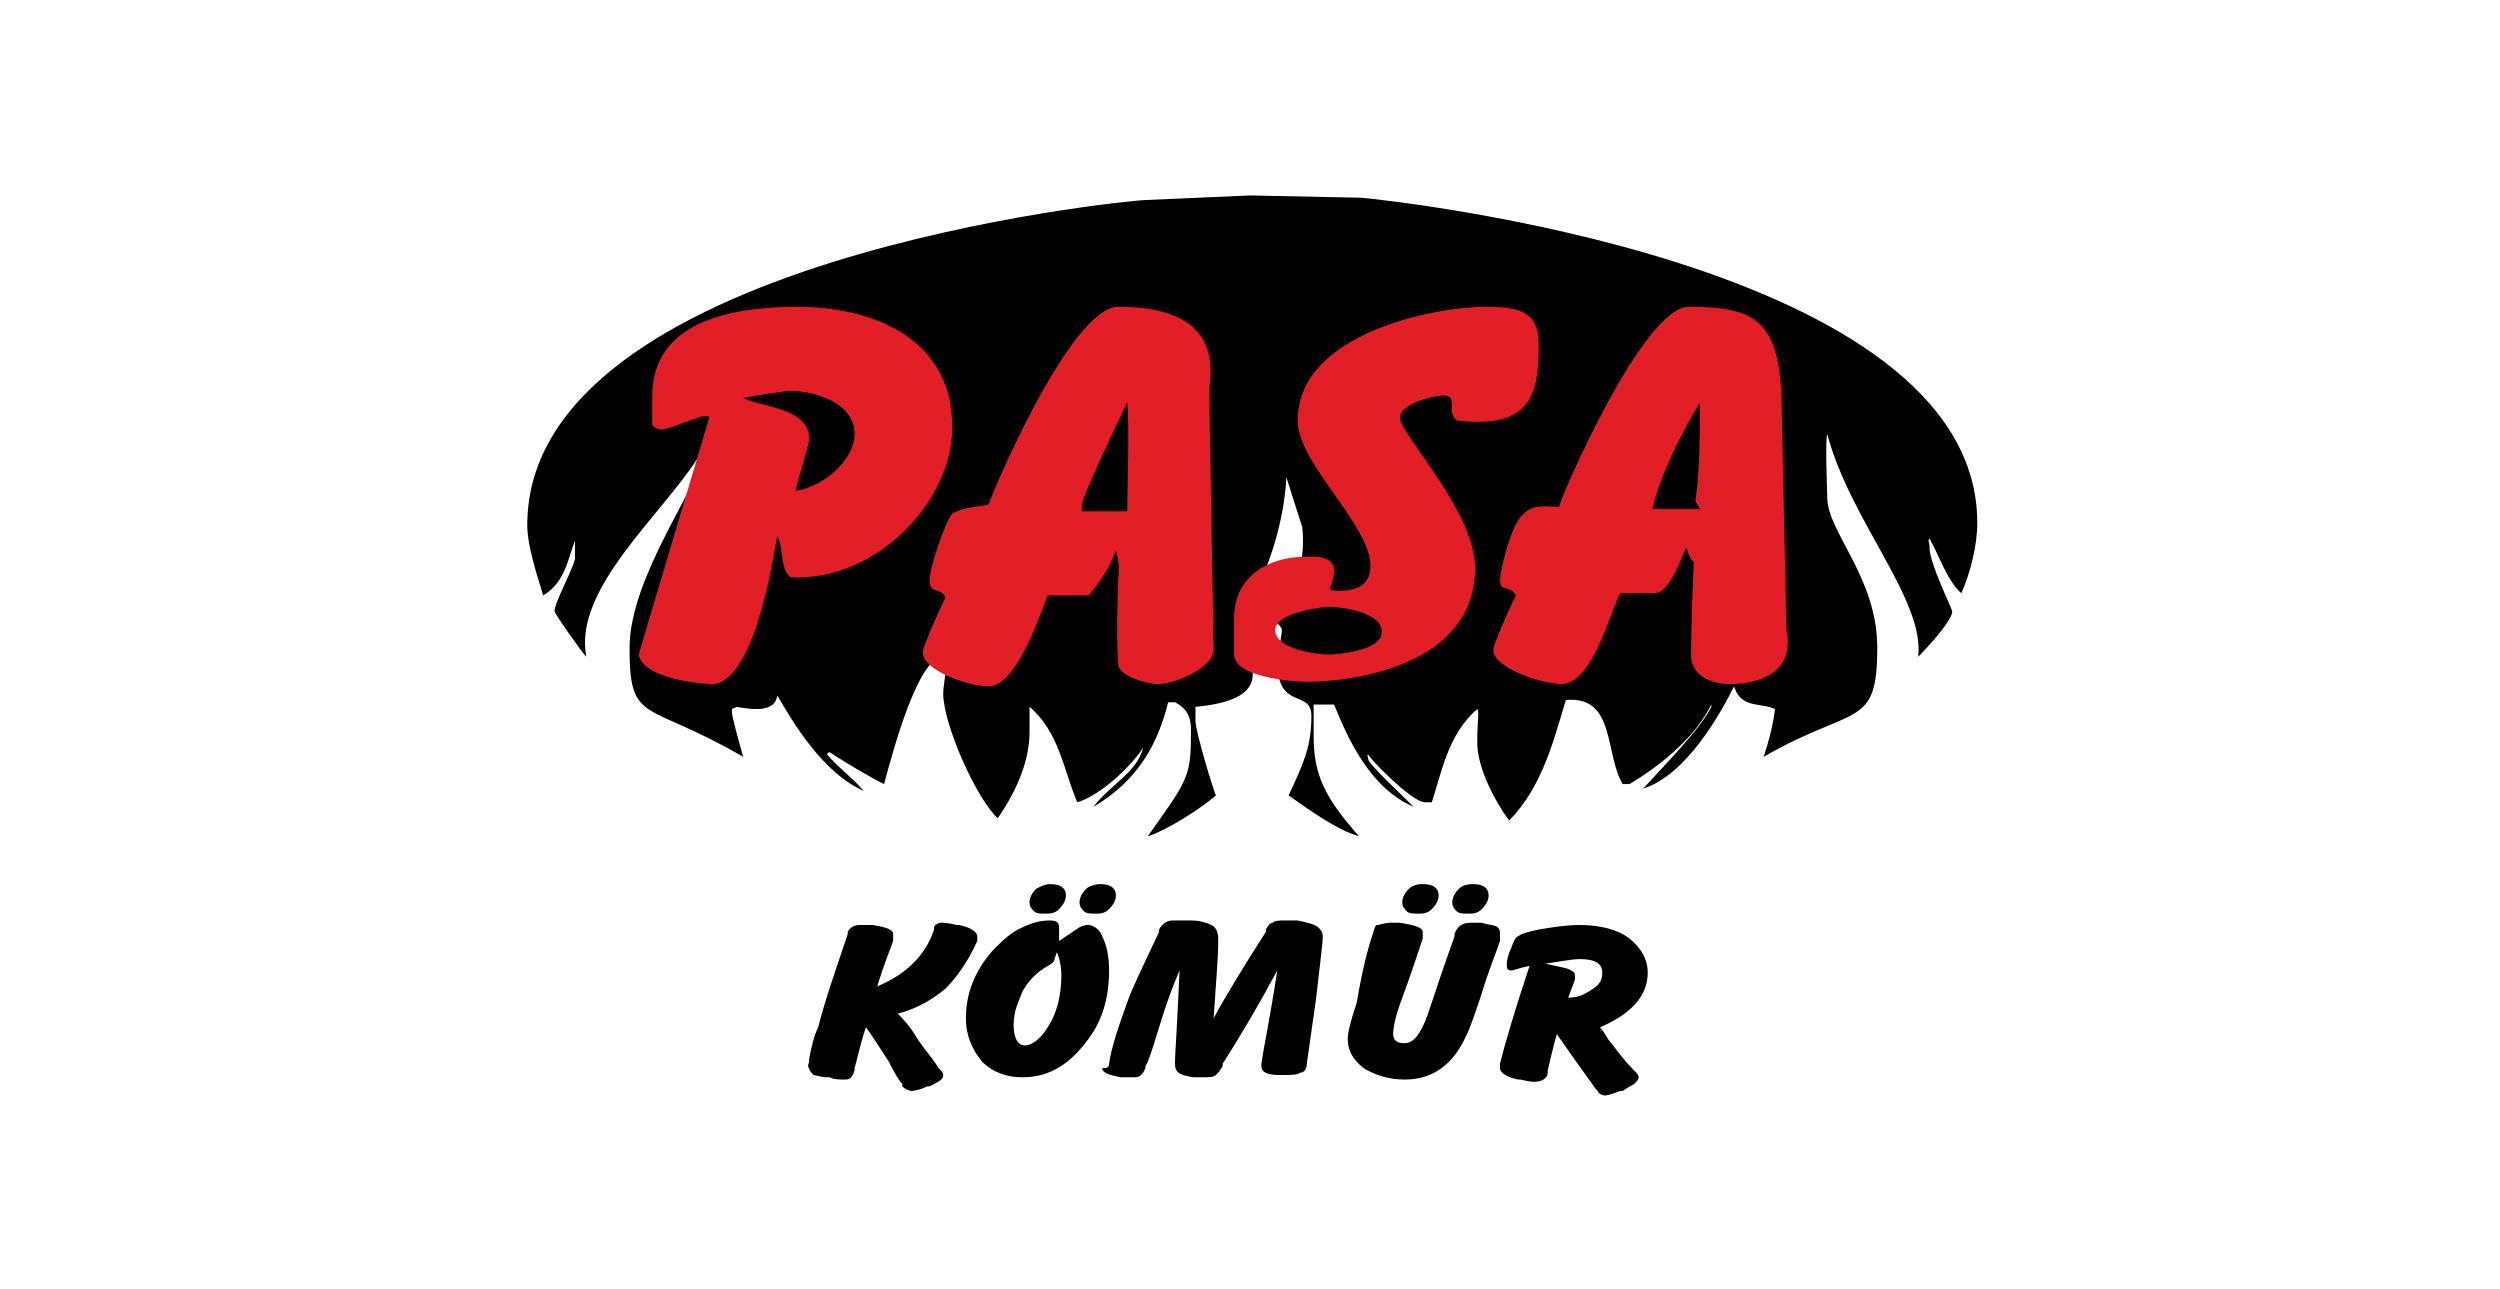
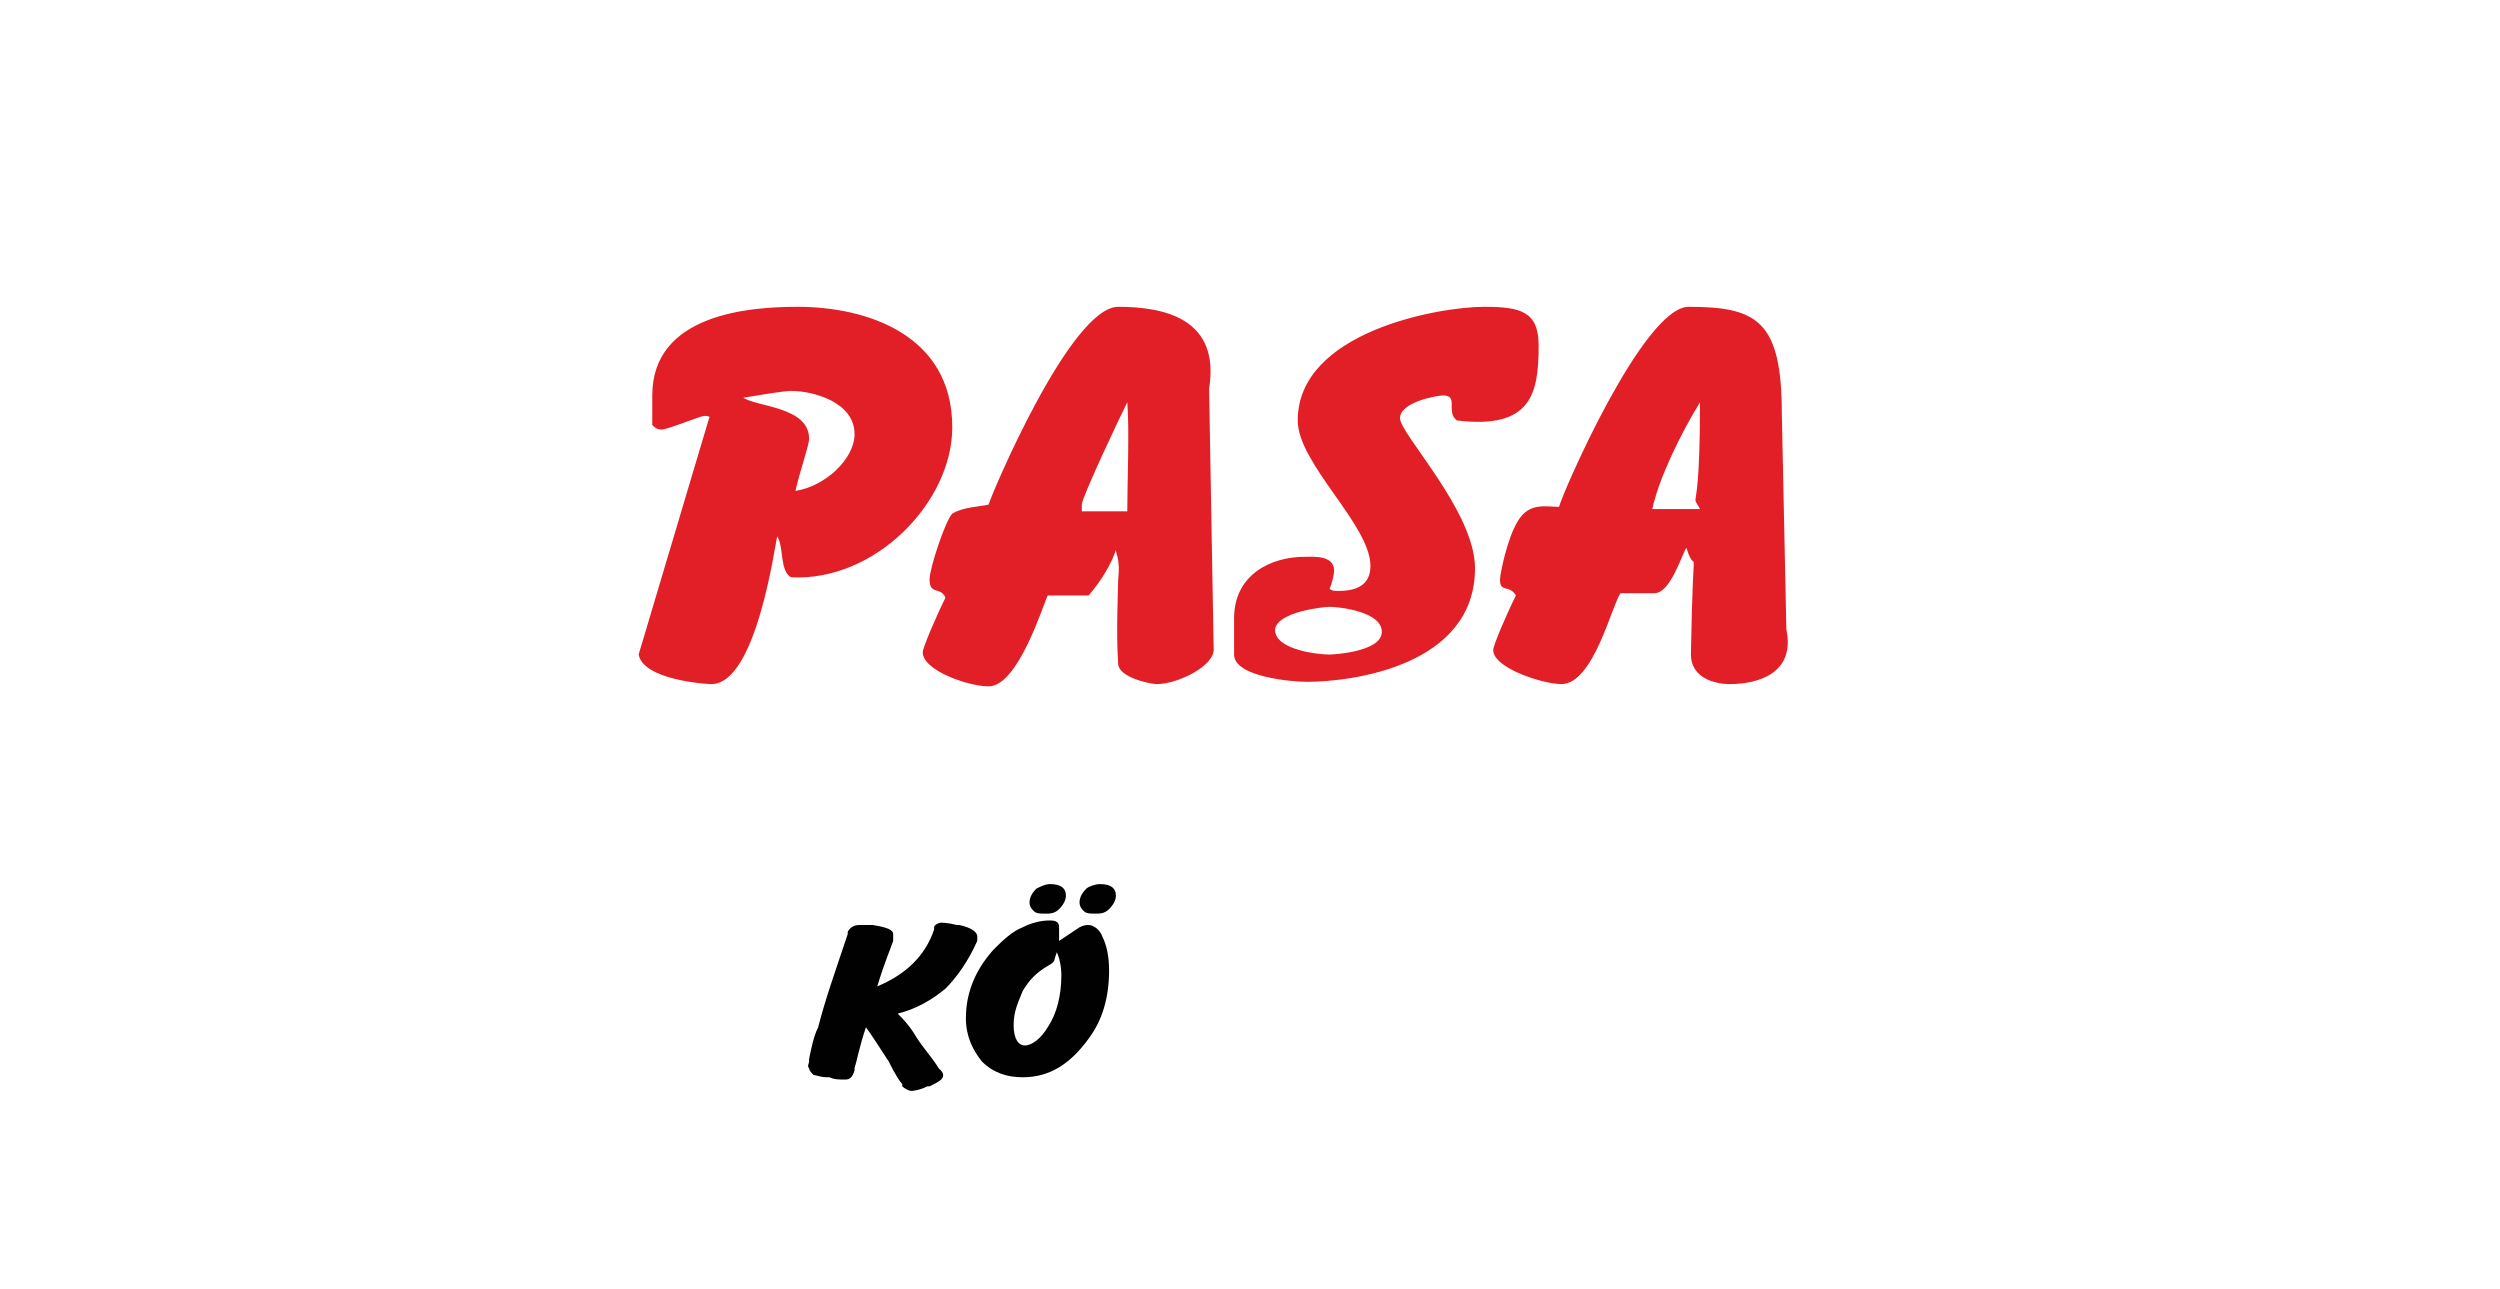
<svg xmlns="http://www.w3.org/2000/svg" version="1.1" id="Layer_1" x="0px" y="0px" viewBox="0 0 110 56.7" style="enable-background:new 0 0 110 56.7;" xml:space="preserve">
  <style type="text/css">
	.st0{fill:#FFFFFF;}
	.st1{fill:#010101;}
	.st2{fill-rule:evenodd;clip-rule:evenodd;fill:#E21F26;}
	.st3{fill-rule:evenodd;clip-rule:evenodd;fill:#010101;}
</style>
  <rect id="XMLID_21_" x="0" class="st0" width="110" height="56.7" />
  <g id="XMLID_22_">
-     <path id="XMLID_20_" class="st1" d="M55,8.6l4.9,0.1c1.1,0.1,27.1,2.8,27.1,14.3c0,1-0.3,2.2-0.7,3.1c-0.6-0.5-1-1.7-1.4-2.4   c-0.1,0.1,0,0.1,0,0.4c0,0.7,1,2.7,1,2.8c0,0.4-1.1,1.6-1.5,2c0.3-2.5-3-6-4-9.8c-0.1,0.2,0,2.6,0,2.8c0,1.5,2.2,3.5,2.2,6.6   c0,3.6-1,2.5-5,4.8c0.2-0.6,0.4-1.3,0.5-2.1c-0.6-0.3-1.5,0-1.8-1c-0.6,1.2-2.1,3.9-4,4.5c0.9-1,2.5-2.6,3-3.6c0,0,0-0.1,0-0.1   c-0.7,1.4-2.1,2.6-3.6,3.5h-0.3c-0.8-1.3-0.3-3.9-2.5-3.7c-0.5,1.6-1,3.8-2.5,5.3c-0.6-0.8-1.4-2.3-1.4-3.4c0-1.1,0.1-1.4,0-1.5   c-1.3,1.1-1.6,2.9-2,4.1h-0.3c-0.6,0-2.5-2-2.5-2.1c-0.1,0.1,0,0,0,0.2c0,0.2,1.4,1.5,2,2.1c-1.9-0.8-2.9-3-3.5-4.5h-0.9   c0,0.5,0,1.1,0,1.4c0,1.7,0.5,2.7,2,4.4c-1-0.3-2.1-1.1-3.1-1.8c0.7-1.5,1-2.2,1-3.5c0-1.2-1.5-0.2-1.5-2.4c0-0.2,0.2-1.1,0.2-1.4   c0-0.2-0.7-0.6-0.7-0.9c0-0.4,1.9-0.6,1.6-3.6L56.6,21c-0.1,2.1-0.9,4.3-1.5,5.2v3.3c0.2,1.2-1.4,1.5-2.5,1.6v0.6   c0,0.5,0.8,3.1,0.9,3.3c-0.7,0.6-2.1,1.5-3,1.8c1.7-2.4,1.9-2.6,1.9-4.4c0-0.4,0.1-1.1-0.7-1.5h-0.3c-0.4,1.6-1.2,3.4-3.3,4.6   c0.9-1.1,1.9-1.5,2.2-2.6c-0.6,0.9-1.9,2.1-2.9,2.4c-0.6-1.4-0.8-3.1-2.1-4.2c0,0.3,0,0.8,0,1.1c0,1.2-0.5,2.5-1.4,3.8   c-0.9-0.8-2.4-4.1-2.4-5.5c0-0.2,0.1-0.9,0.2-1.5c0,0,0.1-0.1-0.2-0.1c-1.1,0-2.2,4.1-2.6,5.6c-0.8-0.4-1.6-0.9-2.4-1.4   c0,0-0.1,0-0.1,0.1c0.5,0.6,1.1,1,1.6,1.6c-1.8-0.8-3.1-3-3.8-4.2c-0.1,0.8-1.2,0.6-1.8,0.5c-0.1,0.1-0.2,0-0.2,0.2   c0,0.2,0.3,1.3,0.5,2c-4.3-2.5-5-1.4-5-4.8c0-3.1,3.1-7.2,3.1-8.2c0-0.2,0-0.2,0-0.3c-1.6,2.6-5.6,5.9-5,8.9   c-0.2-0.2-1.4-1.9-1.4-2c0-0.4,0.7-1.6,0.9-2.3v-0.8c-0.3,0.7-0.4,1.8-1.4,2.4c-0.3-1-0.7-2.2-0.7-3.1c0-11.7,26.5-14.3,27.2-14.3   L55,8.6" />
    <path id="XMLID_37_" class="st2" d="M35.1,13.5c3,0,6.8,1.2,6.8,5.3c0,3.3-3.4,6.8-7.1,6.6c-0.5-0.3-0.3-1.3-0.6-1.8   c-0.1,0.3-0.9,6.5-2.9,6.5c-0.3,0-3-0.2-3.2-1.3l3.1-10.4c0,0,0.1-0.1-0.2-0.1c-0.2,0-1.6,0.6-1.9,0.6c-0.2,0-0.3-0.1-0.4-0.2v-1.3   C28.7,13.8,33,13.5,35.1,13.5 M49.2,13.5c2,0,4.5,0.5,4,3.6l0.2,11.4c0.1,0.8-1.6,1.6-2.5,1.6c-0.3,0-1.7-0.3-1.7-0.9   c-0.1-1.4,0-3.3,0-3.7c0.1-0.9-0.1-1.1-0.1-1.3c-0.2,0.6-0.6,1.3-1.2,2h-1.8c-0.2,0.4-1.3,4-2.6,4c-0.9,0-2.9-0.7-2.9-1.5   c0-0.2,0.6-1.6,1-2.4c-0.2-0.5-0.7-0.1-0.7-0.8c0-0.5,0.7-2.6,1-2.9c0.5-0.3,1.2-0.3,1.6-0.4C43.6,21.8,47.1,13.5,49.2,13.5z    M65.3,13.5c1.6,0,2.4,0.2,2.4,1.7c0,2.1-0.3,3.7-3.6,3.3c-0.5-0.4,0.1-1.1-0.6-1.1c-0.3,0-1.9,0.3-1.9,1c0,0.7,3.3,4.1,3.3,6.6   c0,4.3-5.4,5-7.4,5c-0.6,0-3.2-0.2-3.2-1.2v-1.6c0-1.9,1.6-2.7,3.1-2.7c0.3,0,1.3-0.1,1.3,0.6c0,0.2-0.1,0.6-0.2,0.8   c0.1,0.1,0.2,0.1,0.4,0.1c0.7,0,1.4-0.2,1.4-1.1c0-1.8-3.2-4.5-3.2-6.4C57.1,14.6,63.3,13.5,65.3,13.5z M74.3,13.5   c3,0,4.1,0.6,4.1,4.7l0.2,9.5c0.4,1.9-1.2,2.4-2.5,2.4c-0.7,0-1.7-0.3-1.7-1.3c0.1-6,0.3-3.1-0.2-4.7c-0.2,0.3-0.7,2-1.4,2h-1.5   c-0.4,0.6-1.2,4-2.6,4c-0.8,0-3-0.7-3-1.5c0-0.2,0.6-1.6,1-2.4c-0.3-0.5-0.7-0.1-0.7-0.7c0-0.2,0.3-1.8,0.8-2.6   c0.5-0.8,1.2-0.6,1.8-0.6C68.7,21.8,72.3,13.5,74.3,13.5z M34.8,17.2c1,0,2.8,0.5,2.8,1.9c0,1.1-1.3,2.3-2.6,2.5   c0.2-0.9,0.6-2,0.6-2.3c0-1.4-2.3-1.4-2.9-1.8C33.3,17.4,34.5,17.2,34.8,17.2z M49.6,17.7c0.1,1.2,0,3.6,0,4.8h-2v-0.3   C47.6,21.9,49.2,18.5,49.6,17.7z M74.8,17.7c0,3.7-0.2,4.1-0.2,4.3c0,0.1,0.1,0.2,0.2,0.4h-2.1C73,21,74,19,74.8,17.7z M58.5,26.7   c0.4,0,2.3,0.2,2.3,1.1c0,0.9-2.2,1-2.3,1c-0.5,0-2.4-0.2-2.4-1.1C56.2,26.9,58.3,26.7,58.5,26.7z" />
    <path id="XMLID_11_" class="st1" d="M35.6,46.7l0-0.1c0.1-0.5,0.2-1,0.4-1.4c0.3-1.2,0.8-2.6,1.3-4.1l0-0.1   c0.1-0.2,0.3-0.3,0.5-0.3c0.1,0,0.3,0,0.5,0l0.1,0c0.6,0.1,0.9,0.2,0.9,0.4c0,0,0,0.1,0,0.2l0,0.1c-0.1,0.3-0.4,1-0.7,2   c1.2-0.5,2.1-1.3,2.5-2.5l0-0.1c0-0.1,0.2-0.2,0.3-0.2c0.1,0,0.3,0,0.7,0.1l0.1,0c0.5,0.1,0.8,0.3,0.8,0.5c0,0,0,0.1,0,0.2l0,0   c-0.4,0.9-0.9,1.6-1.4,2.1c-0.6,0.5-1.3,0.9-2.1,1.1c0.2,0.2,0.5,0.5,0.8,1c0.3,0.5,0.7,0.9,1,1.4l0.1,0.1c0.1,0.1,0.1,0.2,0.1,0.2   c0,0.2-0.2,0.3-0.6,0.5l-0.1,0C40.4,48,40.1,48,40.1,48c-0.1,0-0.3-0.1-0.4-0.2l0-0.1c-0.1-0.1-0.3-0.4-0.6-1   c-0.4-0.6-0.7-1.1-1-1.5c-0.3,0.9-0.4,1.5-0.5,1.8l0,0.1c-0.1,0.3-0.2,0.4-0.4,0.4c-0.3,0-0.5,0-0.7-0.1l-0.1,0   c-0.3,0-0.5-0.1-0.6-0.1c-0.1-0.1-0.2-0.2-0.2-0.3C35.5,46.9,35.6,46.8,35.6,46.7" />
    <path id="XMLID_31_" class="st3" d="M48.4,38.9c0.5,0,0.7,0.2,0.7,0.5c0,0.2-0.1,0.4-0.3,0.6c-0.2,0.2-0.4,0.2-0.6,0.2   c-0.2,0-0.4,0-0.5-0.1c-0.1-0.1-0.2-0.2-0.2-0.4c0-0.2,0.1-0.4,0.3-0.6C47.9,39,48.2,38.9,48.4,38.9 M46.2,38.9   c0.5,0,0.7,0.2,0.7,0.5c0,0.2-0.1,0.4-0.3,0.6c-0.2,0.2-0.4,0.2-0.6,0.2c-0.2,0-0.4,0-0.5-0.1c-0.1-0.1-0.2-0.2-0.2-0.4   c0-0.2,0.1-0.4,0.3-0.6C45.8,39,46,38.9,46.2,38.9z M46.5,41.9l-0.1,0.3c0,0.1-0.1,0.2-0.3,0.3c-0.5,0.3-0.8,0.6-1.1,1.1   c-0.2,0.5-0.4,0.9-0.4,1.5c0,0.6,0.2,0.9,0.5,0.9c0.3,0,0.7-0.3,1-0.8c0.4-0.6,0.6-1.4,0.6-2.3C46.7,42.5,46.6,42.1,46.5,41.9z    M46.6,41.4l0.9-0.6c0.2-0.1,0.3-0.1,0.4-0.1c0.2,0,0.5,0.2,0.6,0.5c0.2,0.4,0.3,0.9,0.3,1.5c0,1.2-0.3,2.2-0.9,3   c-0.8,1.1-1.7,1.7-2.9,1.7c-0.7,0-1.3-0.2-1.8-0.7c-0.4-0.5-0.7-1.1-0.7-1.9c0-1.1,0.4-2.1,1.2-3c0.4-0.4,0.8-0.8,1.3-1   c0.4-0.2,0.8-0.3,1.2-0.3c0.3,0,0.4,0.1,0.4,0.3c0,0,0,0,0,0.1L46.6,41.4z" />
-     <path id="XMLID_6_" class="st1" d="M48.8,46.8c0.1-0.7,0.4-1.6,0.8-2.7c0.2-0.6,0.7-1.6,1.4-3.1l0-0.1c0.1-0.2,0.3-0.4,0.6-0.4   c0,0,0.3,0,0.7,0l0.1,0c0.4,0,0.7,0.1,0.9,0.2c0.2,0.1,0.3,0.3,0.3,0.6v0.2c0,0.6-0.1,1.8-0.2,3.3c0.6-1.1,1.4-2.4,2.3-3.8l0-0.1   c0.1-0.2,0.2-0.3,0.3-0.3c0.1-0.1,0.3-0.1,0.5-0.1c0.2,0,0.4,0,0.5,0l0.1,0c0.5,0.1,0.8,0.2,0.9,0.3c0.1,0.1,0.2,0.2,0.2,0.4v0.1   c0,0.1-0.1,1-0.3,2.7l-0.4,2.8c0,0.2-0.1,0.4-0.3,0.4c-0.1,0.1-0.4,0.1-0.7,0.1h-0.2c-0.5,0-0.8-0.1-0.8-0.4c0,0,0,0,0-0.1   c0,0,0,0,0,0v0c0.1-0.7,0.4-2.1,0.7-4.1c-0.7,1.3-1.5,2.7-2.4,4.1l0,0.1c-0.1,0.2-0.2,0.3-0.3,0.4c-0.1,0.1-0.3,0.1-0.6,0.1   c-0.1,0-0.2,0-0.3,0l-0.1,0c-0.6-0.1-0.8-0.2-0.8-0.6v0l0-0.1c0-0.3,0.1-1.6,0.2-4c-0.3,0.7-0.6,1.5-0.9,2.5   c-0.3,1-0.5,1.6-0.6,1.7l0,0.1c-0.1,0.2-0.1,0.2-0.2,0.3c-0.1,0.1-0.2,0.1-0.3,0.1c-0.1,0-0.2,0-0.5,0l-0.1,0   c-0.5-0.1-0.8-0.2-0.8-0.4C48.8,47,48.8,46.9,48.8,46.8L48.8,46.8" />
-     <path id="XMLID_26_" class="st3" d="M64.8,38.9c0.5,0,0.7,0.2,0.7,0.5c0,0.2-0.1,0.4-0.3,0.6c-0.2,0.2-0.4,0.2-0.6,0.2   c-0.2,0-0.4,0-0.5-0.1c-0.1-0.1-0.2-0.2-0.2-0.4c0-0.2,0.1-0.4,0.3-0.6C64.3,39,64.5,38.9,64.8,38.9 M62.6,38.9   c0.5,0,0.7,0.2,0.7,0.5c0,0.2-0.1,0.4-0.3,0.6c-0.2,0.2-0.4,0.2-0.6,0.2c-0.2,0-0.4,0-0.5-0.1c-0.1-0.1-0.2-0.2-0.2-0.4   c0-0.2,0.1-0.4,0.3-0.6C62.1,39,62.3,38.9,62.6,38.9z M60.4,41.1L60.4,41.1c0.1-0.3,0.1-0.4,0.2-0.4c0.1,0,0.3-0.1,0.6-0.1   c0.1,0,0.2,0,0.3,0l0.1,0c0.6,0.1,1,0.2,1,0.4c0,0,0,0.1,0,0.2l0,0.1c-0.3,0.9-0.6,1.8-0.9,2.6c-0.3,0.8-0.4,1.3-0.4,1.6   c0,0.3,0.2,0.4,0.5,0.4c0.4,0,0.7-0.4,1-1.2c0.4-1.2,0.8-2.4,1.2-3.5l0-0.1c0.1-0.3,0.3-0.5,0.7-0.5c0.1,0,0.3,0,0.4,0l0.1,0   c0.3,0.1,0.6,0.1,0.7,0.2C66,40.9,66,41,66,41.1c0,0.1,0,0.2,0,0.2l0,0.1c-0.2,0.6-0.5,1.3-0.8,2.3c-0.3,0.9-0.5,1.5-0.7,1.9   c-0.6,1.3-1.5,1.9-2.7,1.9c-0.7,0-1.3-0.2-1.8-0.5c-0.5-0.4-0.7-0.8-0.7-1.3c0-0.2,0.1-0.7,0.4-1.6C60,42.3,60.3,41.4,60.4,41.1z" />
-     <path id="XMLID_23_" class="st3" d="M66,46.9l0-0.1c0.2-0.8,0.6-2.2,1.3-4.3c-0.5,0.1-0.7,0.2-0.8,0.2c-0.2,0-0.2-0.1-0.2-0.3   c0-0.2,0.1-0.5,0.2-0.7c0.1-0.3,0.2-0.5,0.3-0.5c0.1-0.1,0.4-0.2,0.9-0.3c0.6-0.1,1.2-0.2,1.8-0.2c0.9,0,1.7,0.2,2.2,0.6   c0.5,0.4,0.8,0.9,0.8,1.5c0,1-0.7,1.8-2.1,2.4c0.2,0.2,0.3,0.5,0.5,0.7c0.3,0.4,0.6,0.8,1,1.2l0.1,0.1c0.1,0.1,0.1,0.2,0.1,0.2   c0,0.1-0.1,0.2-0.2,0.3c0,0-0.2,0.1-0.5,0.3l-0.1,0c-0.3,0.1-0.5,0.2-0.7,0.2c-0.1,0-0.3-0.1-0.3-0.2l-0.1-0.1   c-0.2-0.3-0.8-1.1-1.7-2.4c-0.2,0.7-0.3,1.2-0.4,1.6l0,0.1c0,0.2-0.2,0.4-0.6,0.4c0,0-0.2,0-0.6-0.1l-0.1,0   C66.3,47.4,66,47.2,66,47C66,47,66,47,66,46.9 M69,43.9c0.5,0,0.8-0.2,1.1-0.4c0.3-0.2,0.4-0.4,0.4-0.7c0-0.4-0.3-0.6-1-0.6   c-0.3,0-0.8,0.1-1.5,0.2l0.9,0.2c0.3,0.1,0.4,0.2,0.4,0.3c0,0,0,0.1,0,0.2L69,43.9z" />
  </g>
</svg>